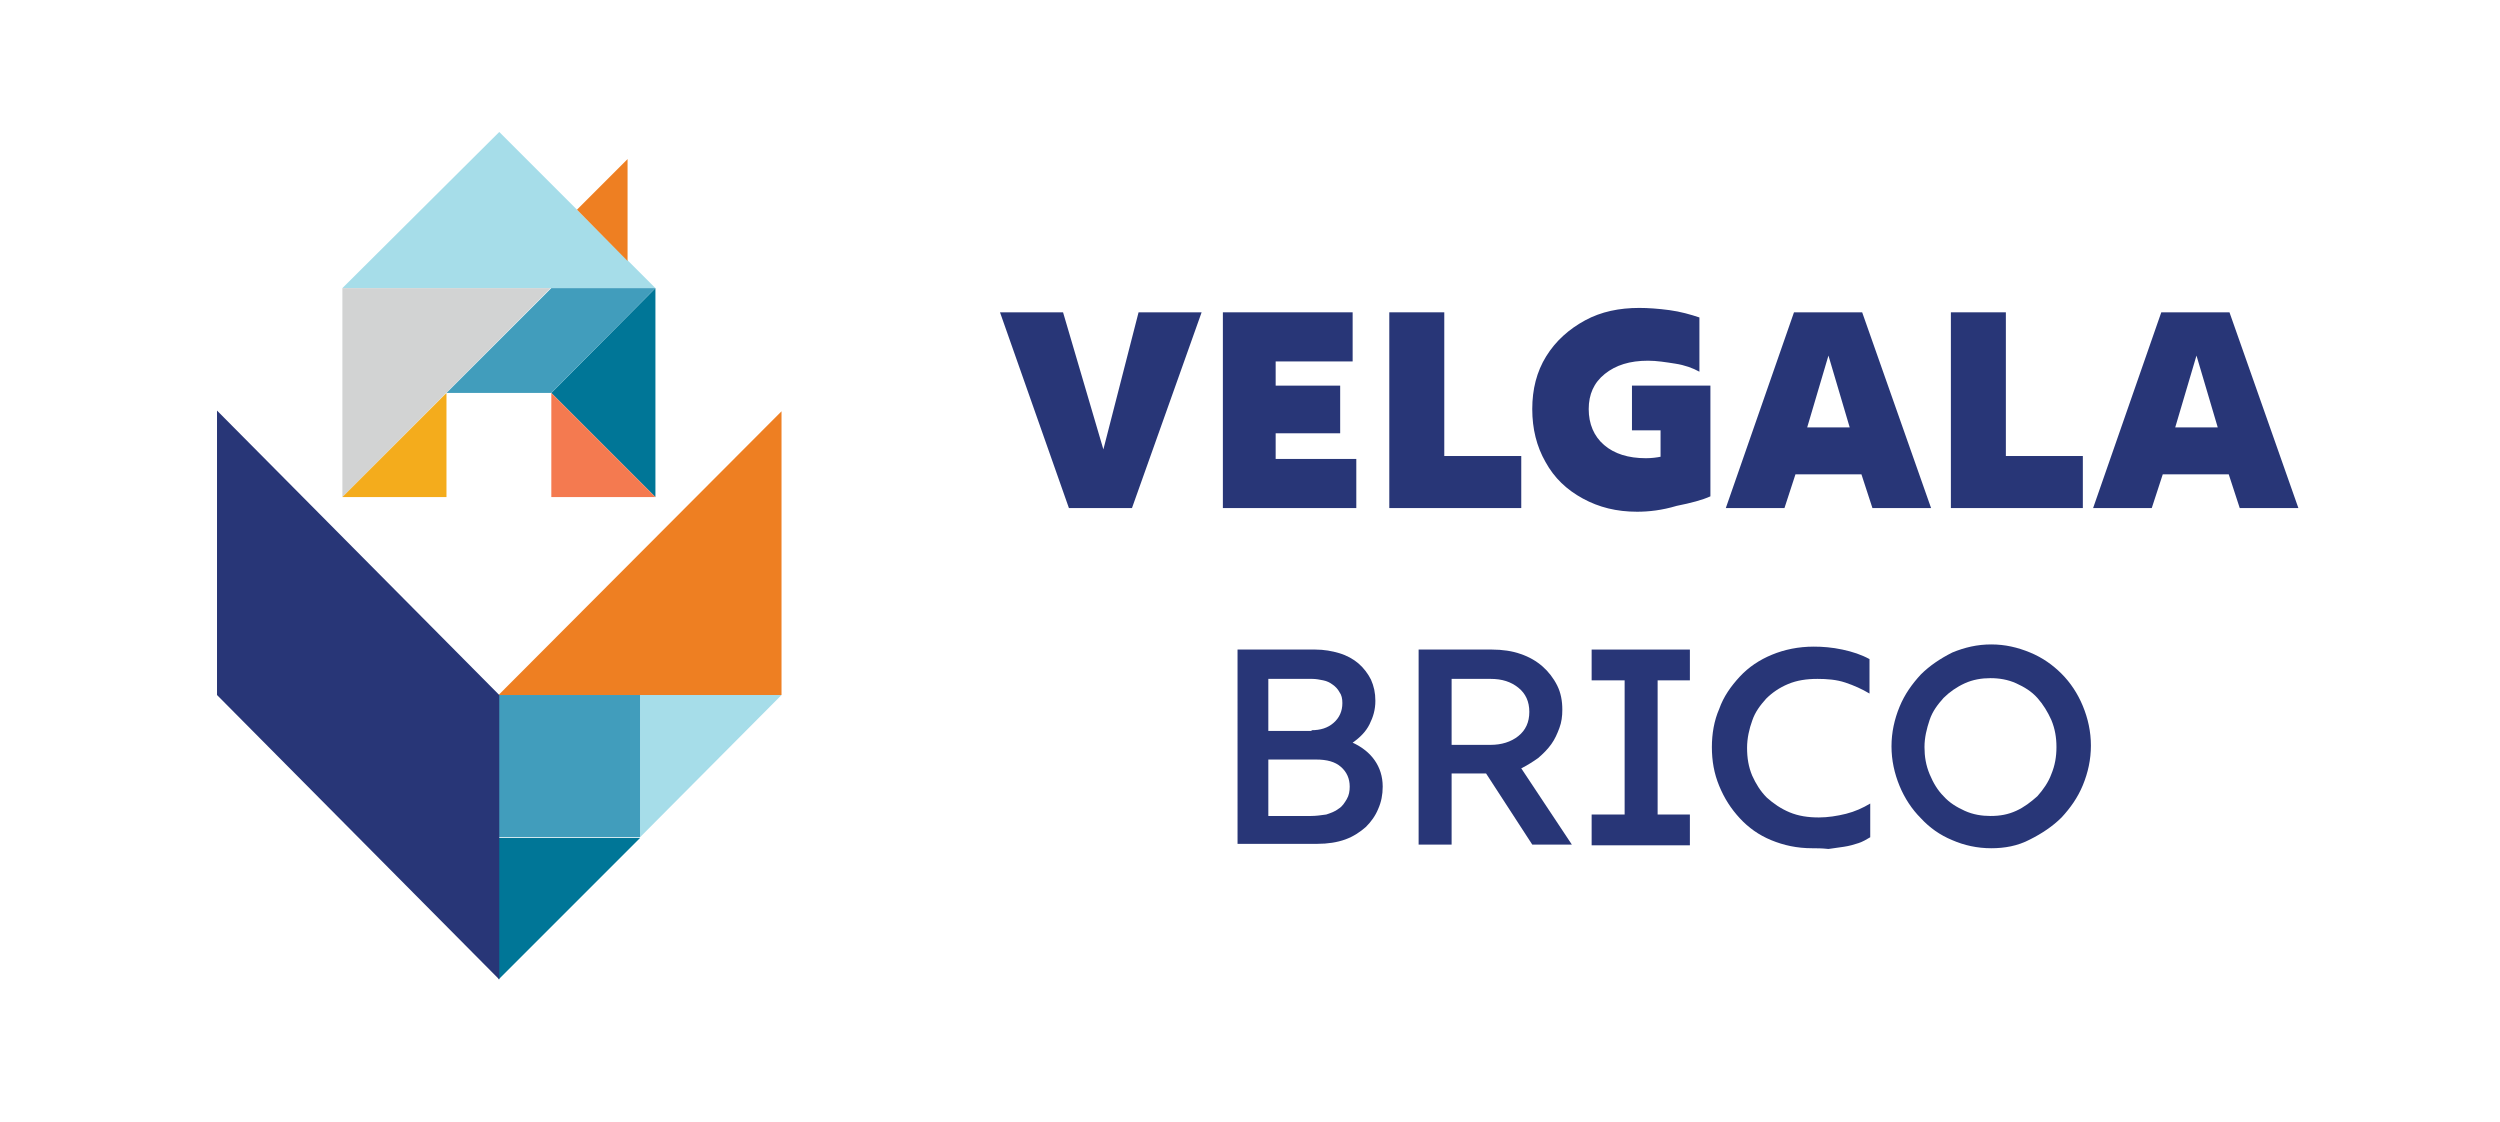
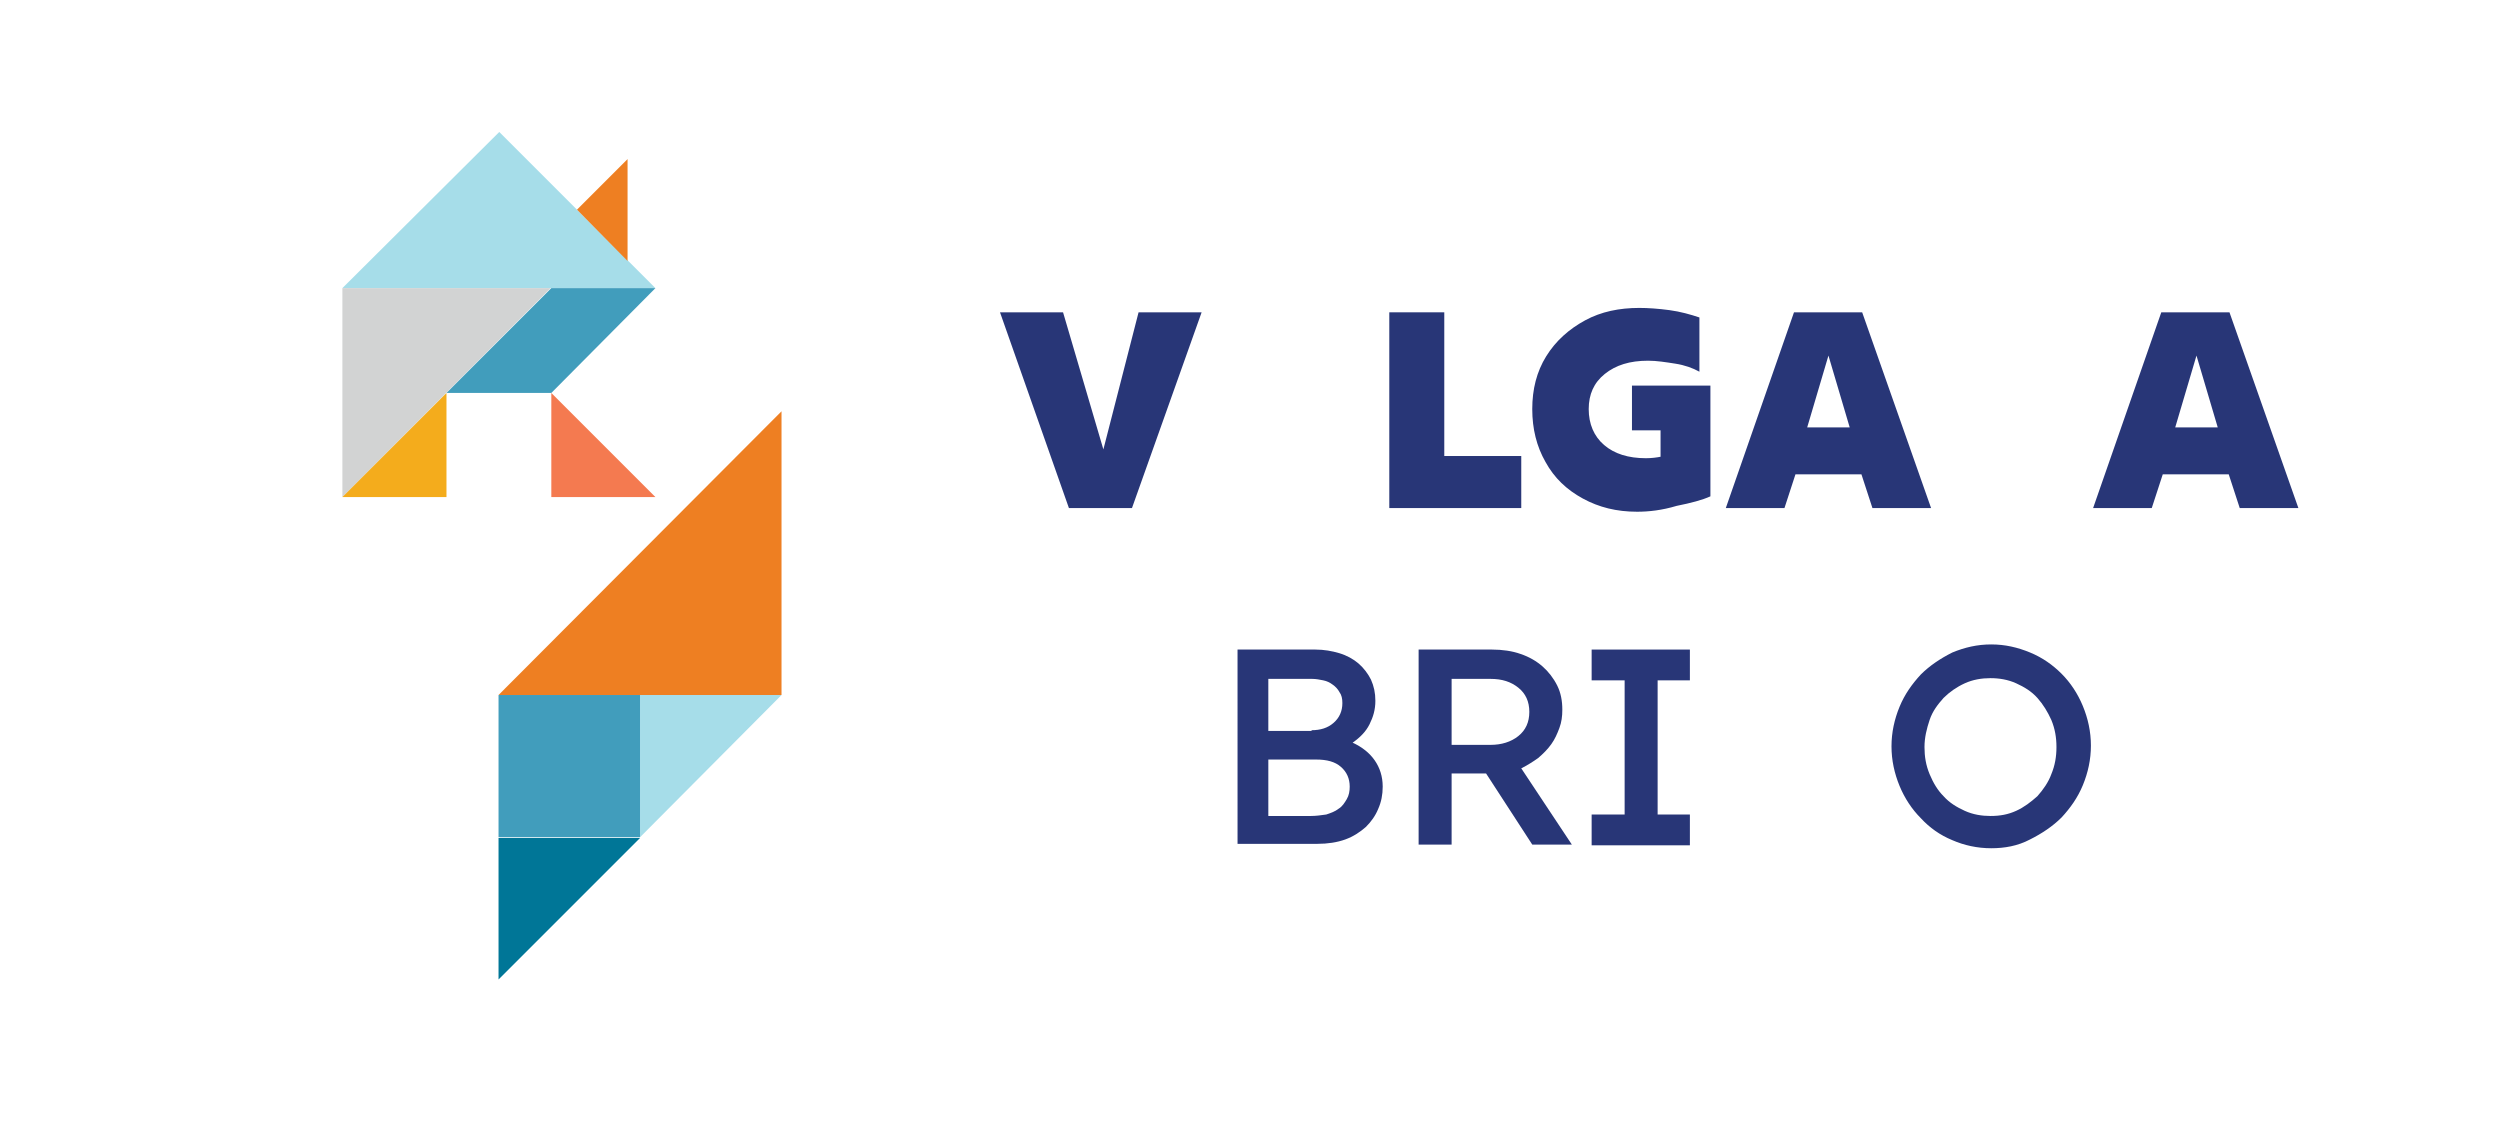
<svg xmlns="http://www.w3.org/2000/svg" version="1.1" id="Layer_1" x="0px" y="0px" viewBox="0 0 341 153" style="enable-background:new 0 0 341 153;" xml:space="preserve">
  <style type="text/css">
	.st0{fill:#283677;}
	.st1{fill:#EE7F22;}
	.st2{fill:#A6DDE9;}
	.st3{fill:#007697;}
	.st4{fill:#419DBC;}
	.st5{fill:#D2D3D3;}
	.st6{fill:#F47A50;}
	.st7{fill:#F4AC1C;}
</style>
  <path class="st0" d="M136.4,42.6h8.6l5.5,18.7l4.8-18.7h8.6l-9.5,26.7h-8.6L136.4,42.6z" />
-   <path class="st0" d="M166.8,42.6h17.7v6.7H174v3.3h8.8v6.5H174v3.5h11v6.7h-18.2V42.6z" />
  <path class="st0" d="M189.5,42.6h7.5v19.6h10.5v7.1h-18V42.6z" />
  <path class="st0" d="M223.3,69.8c-2.8,0-5.2-0.6-7.4-1.8c-2.2-1.2-3.9-2.8-5.1-5c-1.2-2.1-1.8-4.5-1.8-7.2s0.6-5.1,1.9-7.2  c1.3-2.1,3.1-3.7,5.3-4.9c2.2-1.2,4.7-1.7,7.4-1.7c1.2,0,2.6,0.1,4.1,0.3s2.9,0.6,4.1,1v7.4c-0.9-0.5-2-0.9-3.3-1.1  s-2.5-0.4-3.7-0.4c-2.5,0-4.4,0.6-5.9,1.8s-2.2,2.8-2.2,4.8s0.7,3.7,2.1,4.9c1.4,1.2,3.3,1.8,5.7,1.8c0.8,0,1.5-0.1,2-0.2v-3.6h-3.9  v-6.1h10.7v15.1c-1.1,0.5-2.6,0.9-4.6,1.3C226.7,69.6,224.9,69.8,223.3,69.8z" />
  <path class="st0" d="M244.7,42.6h9.3l9.4,26.7h-8l-1.5-4.6h-9l-1.5,4.6h-8L244.7,42.6z M252.3,58.3l-2.9-9.8l-2.9,9.8H252.3z" />
-   <path class="st0" d="M266.1,42.6h7.5v19.6h10.5v7.1h-18V42.6z" />
  <path class="st0" d="M294.8,42.6h9.3l9.4,26.7h-8l-1.5-4.6h-9l-1.5,4.6h-8L294.8,42.6z M302.5,58.3l-2.9-9.8l-2.9,9.8H302.5z" />
  <path class="st0" d="M168.7,88.6h10.7c1.2,0,2.3,0.2,3.3,0.5s1.9,0.8,2.6,1.4c0.7,0.6,1.3,1.4,1.7,2.2c0.4,0.9,0.6,1.8,0.6,2.9  c0,1.2-0.3,2.2-0.8,3.2s-1.3,1.8-2.3,2.5c1.3,0.6,2.3,1.4,3,2.4s1.1,2.2,1.1,3.6c0,1.1-0.2,2.1-0.6,3c-0.4,1-1,1.8-1.7,2.5  c-0.8,0.7-1.7,1.3-2.8,1.7s-2.4,0.6-3.8,0.6h-10.9V88.6H168.7z M178.9,99.6c1.2,0,2.2-0.3,3-1s1.2-1.6,1.2-2.7  c0-0.6-0.1-1.1-0.4-1.5c-0.2-0.4-0.6-0.8-0.9-1c-0.4-0.3-0.8-0.5-1.3-0.6s-1-0.2-1.5-0.2h-6v7.1h5.9V99.6z M178.8,111.3  c0.7,0,1.4-0.1,2.1-0.2c0.6-0.2,1.2-0.4,1.7-0.8c0.5-0.3,0.8-0.8,1.1-1.3s0.4-1.1,0.4-1.7c0-1.1-0.4-2-1.2-2.7s-1.9-1-3.4-1H173v7.7  H178.8z" />
  <path class="st0" d="M193.6,88.6h9.9c1.4,0,2.8,0.2,3.9,0.6c1.2,0.4,2.2,1,3,1.7s1.5,1.6,2,2.6s0.7,2.1,0.7,3.3  c0,0.9-0.1,1.7-0.4,2.5s-0.6,1.5-1.1,2.2s-1.1,1.3-1.8,1.9c-0.7,0.5-1.5,1-2.3,1.4l6.9,10.4H209l-6.3-9.7H198v9.7h-4.5V88.6H193.6z   M203.3,101.6c1.5,0,2.8-0.4,3.8-1.2s1.5-1.9,1.5-3.3c0-1.4-0.5-2.5-1.5-3.3s-2.2-1.2-3.8-1.2H198v9H203.3z" />
  <path class="st0" d="M217.1,111.1h4.5V92.8h-4.5v-4.2h13.4v4.2h-4.4v18.3h4.4v4.2h-13.4V111.1z" />
-   <path class="st0" d="M247.2,115.7c-2.1,0-3.9-0.4-5.6-1.1c-1.7-0.7-3.1-1.7-4.3-3c-1.2-1.3-2.1-2.7-2.8-4.4c-0.7-1.7-1-3.4-1-5.3  c0-1.8,0.3-3.6,1-5.2c0.6-1.7,1.6-3.1,2.8-4.4c1.2-1.3,2.7-2.3,4.4-3c1.7-0.7,3.6-1.1,5.7-1.1c1.2,0,2.5,0.1,3.9,0.4  c1.4,0.3,2.6,0.7,3.7,1.3v4.7c-1-0.6-2.1-1.1-3.3-1.5c-1.2-0.4-2.5-0.5-3.8-0.5c-1.5,0-2.8,0.2-4,0.7s-2.2,1.2-3,2  c-0.8,0.9-1.5,1.8-1.9,3c-0.4,1.1-0.7,2.4-0.7,3.7c0,1.4,0.2,2.6,0.7,3.8c0.5,1.1,1.1,2.1,2,3c0.9,0.8,1.9,1.5,3.1,2s2.5,0.7,4,0.7  c1.2,0,2.5-0.2,3.7-0.5s2.3-0.8,3.3-1.4v4.6c-0.5,0.3-1,0.6-1.6,0.8s-1.3,0.4-2,0.5s-1.4,0.2-2.1,0.3  C248.5,115.7,247.8,115.7,247.2,115.7z" />
  <path class="st0" d="M271.6,115.7c-1.9,0-3.7-0.4-5.3-1.1c-1.7-0.7-3.1-1.7-4.3-3c-1.2-1.2-2.2-2.7-2.9-4.4  c-0.7-1.7-1.1-3.5-1.1-5.4s0.4-3.7,1.1-5.4s1.7-3.1,2.9-4.4c1.2-1.2,2.7-2.2,4.3-3c1.7-0.7,3.4-1.1,5.3-1.1s3.6,0.4,5.3,1.1  c1.7,0.7,3.1,1.7,4.3,2.9c1.2,1.2,2.2,2.7,2.9,4.4c0.7,1.7,1.1,3.5,1.1,5.4s-0.4,3.7-1.1,5.4s-1.7,3.1-2.9,4.4  c-1.2,1.2-2.7,2.2-4.3,3C275.2,115.4,273.4,115.7,271.6,115.7z M262.5,101.9c0,1.3,0.2,2.5,0.7,3.7s1.1,2.2,1.9,3  c0.8,0.9,1.8,1.5,2.9,2s2.3,0.7,3.5,0.7c1.3,0,2.4-0.2,3.5-0.7s2-1.2,2.9-2c0.8-0.9,1.5-1.9,1.9-3c0.5-1.2,0.7-2.4,0.7-3.7  s-0.2-2.5-0.7-3.7c-0.5-1.1-1.1-2.1-1.9-3s-1.8-1.5-2.9-2s-2.3-0.7-3.5-0.7s-2.4,0.2-3.5,0.7s-2.1,1.2-2.9,2c-0.8,0.9-1.5,1.8-1.9,3  C262.8,99.4,262.5,100.6,262.5,101.9z" />
  <g>
    <g>
      <polygon class="st1" points="106.6,56.1 106.6,94.8 68,94.8   " />
      <polygon class="st2" points="87.3,114.2 87.3,94.8 106.6,94.8   " />
      <polygon class="st3" points="68,133.6 68,114.3 87.3,114.3   " />
      <rect x="68" y="94.8" class="st4" width="19.3" height="19.4" />
-       <polygon class="st0" points="29.6,56 29.6,94.8 68.1,133.6 68.1,94.8   " />
    </g>
    <g>
      <polygon class="st2" points="89.4,39.3 68.1,18 46.7,39.3   " />
      <polygon class="st5" points="46.7,67.8 46.7,39.3 75.1,39.3   " />
-       <polygon class="st3" points="89.4,67.8 75.2,53.6 89.4,39.3   " />
      <polygon class="st1" points="85.6,35.6 78.7,28.6 85.6,21.7   " />
      <polygon class="st6" points="89.4,67.8 75.2,67.8 75.2,53.6   " />
      <polygon class="st7" points="60.9,53.6 60.9,67.8 46.7,67.8   " />
      <polygon class="st4" points="60.9,53.6 75.2,53.6 89.4,39.3 75.2,39.3   " />
    </g>
  </g>
</svg>